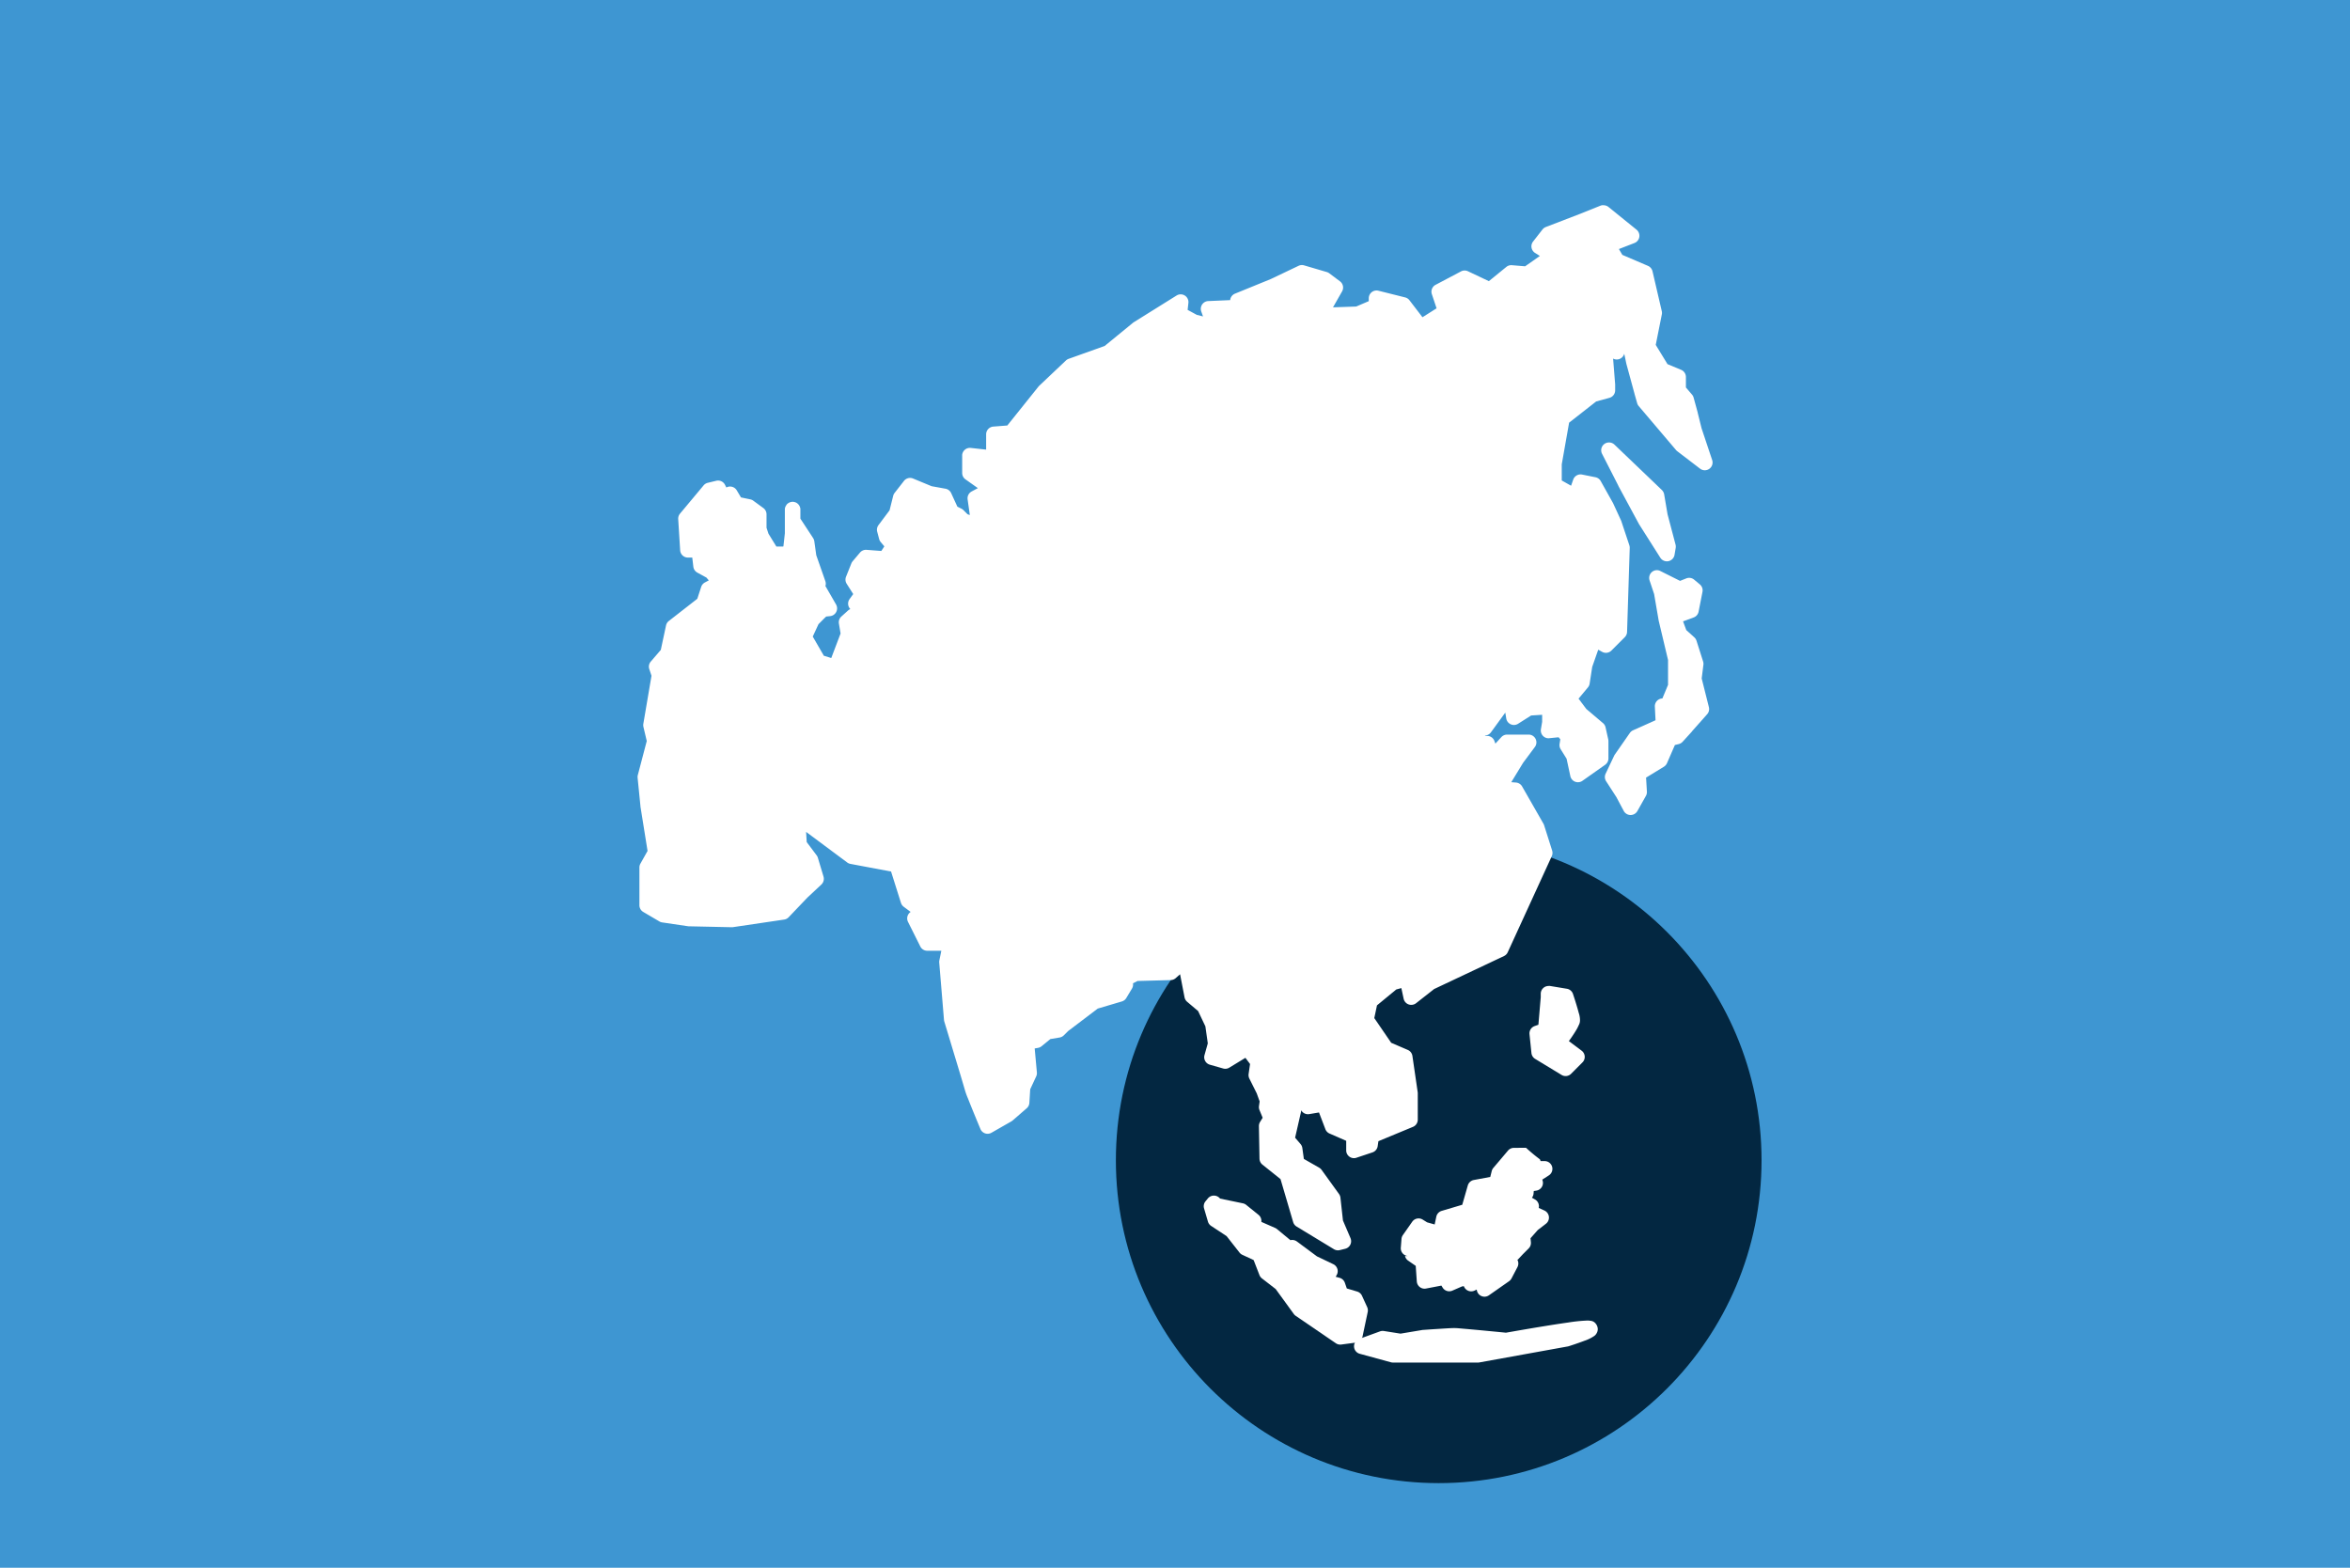
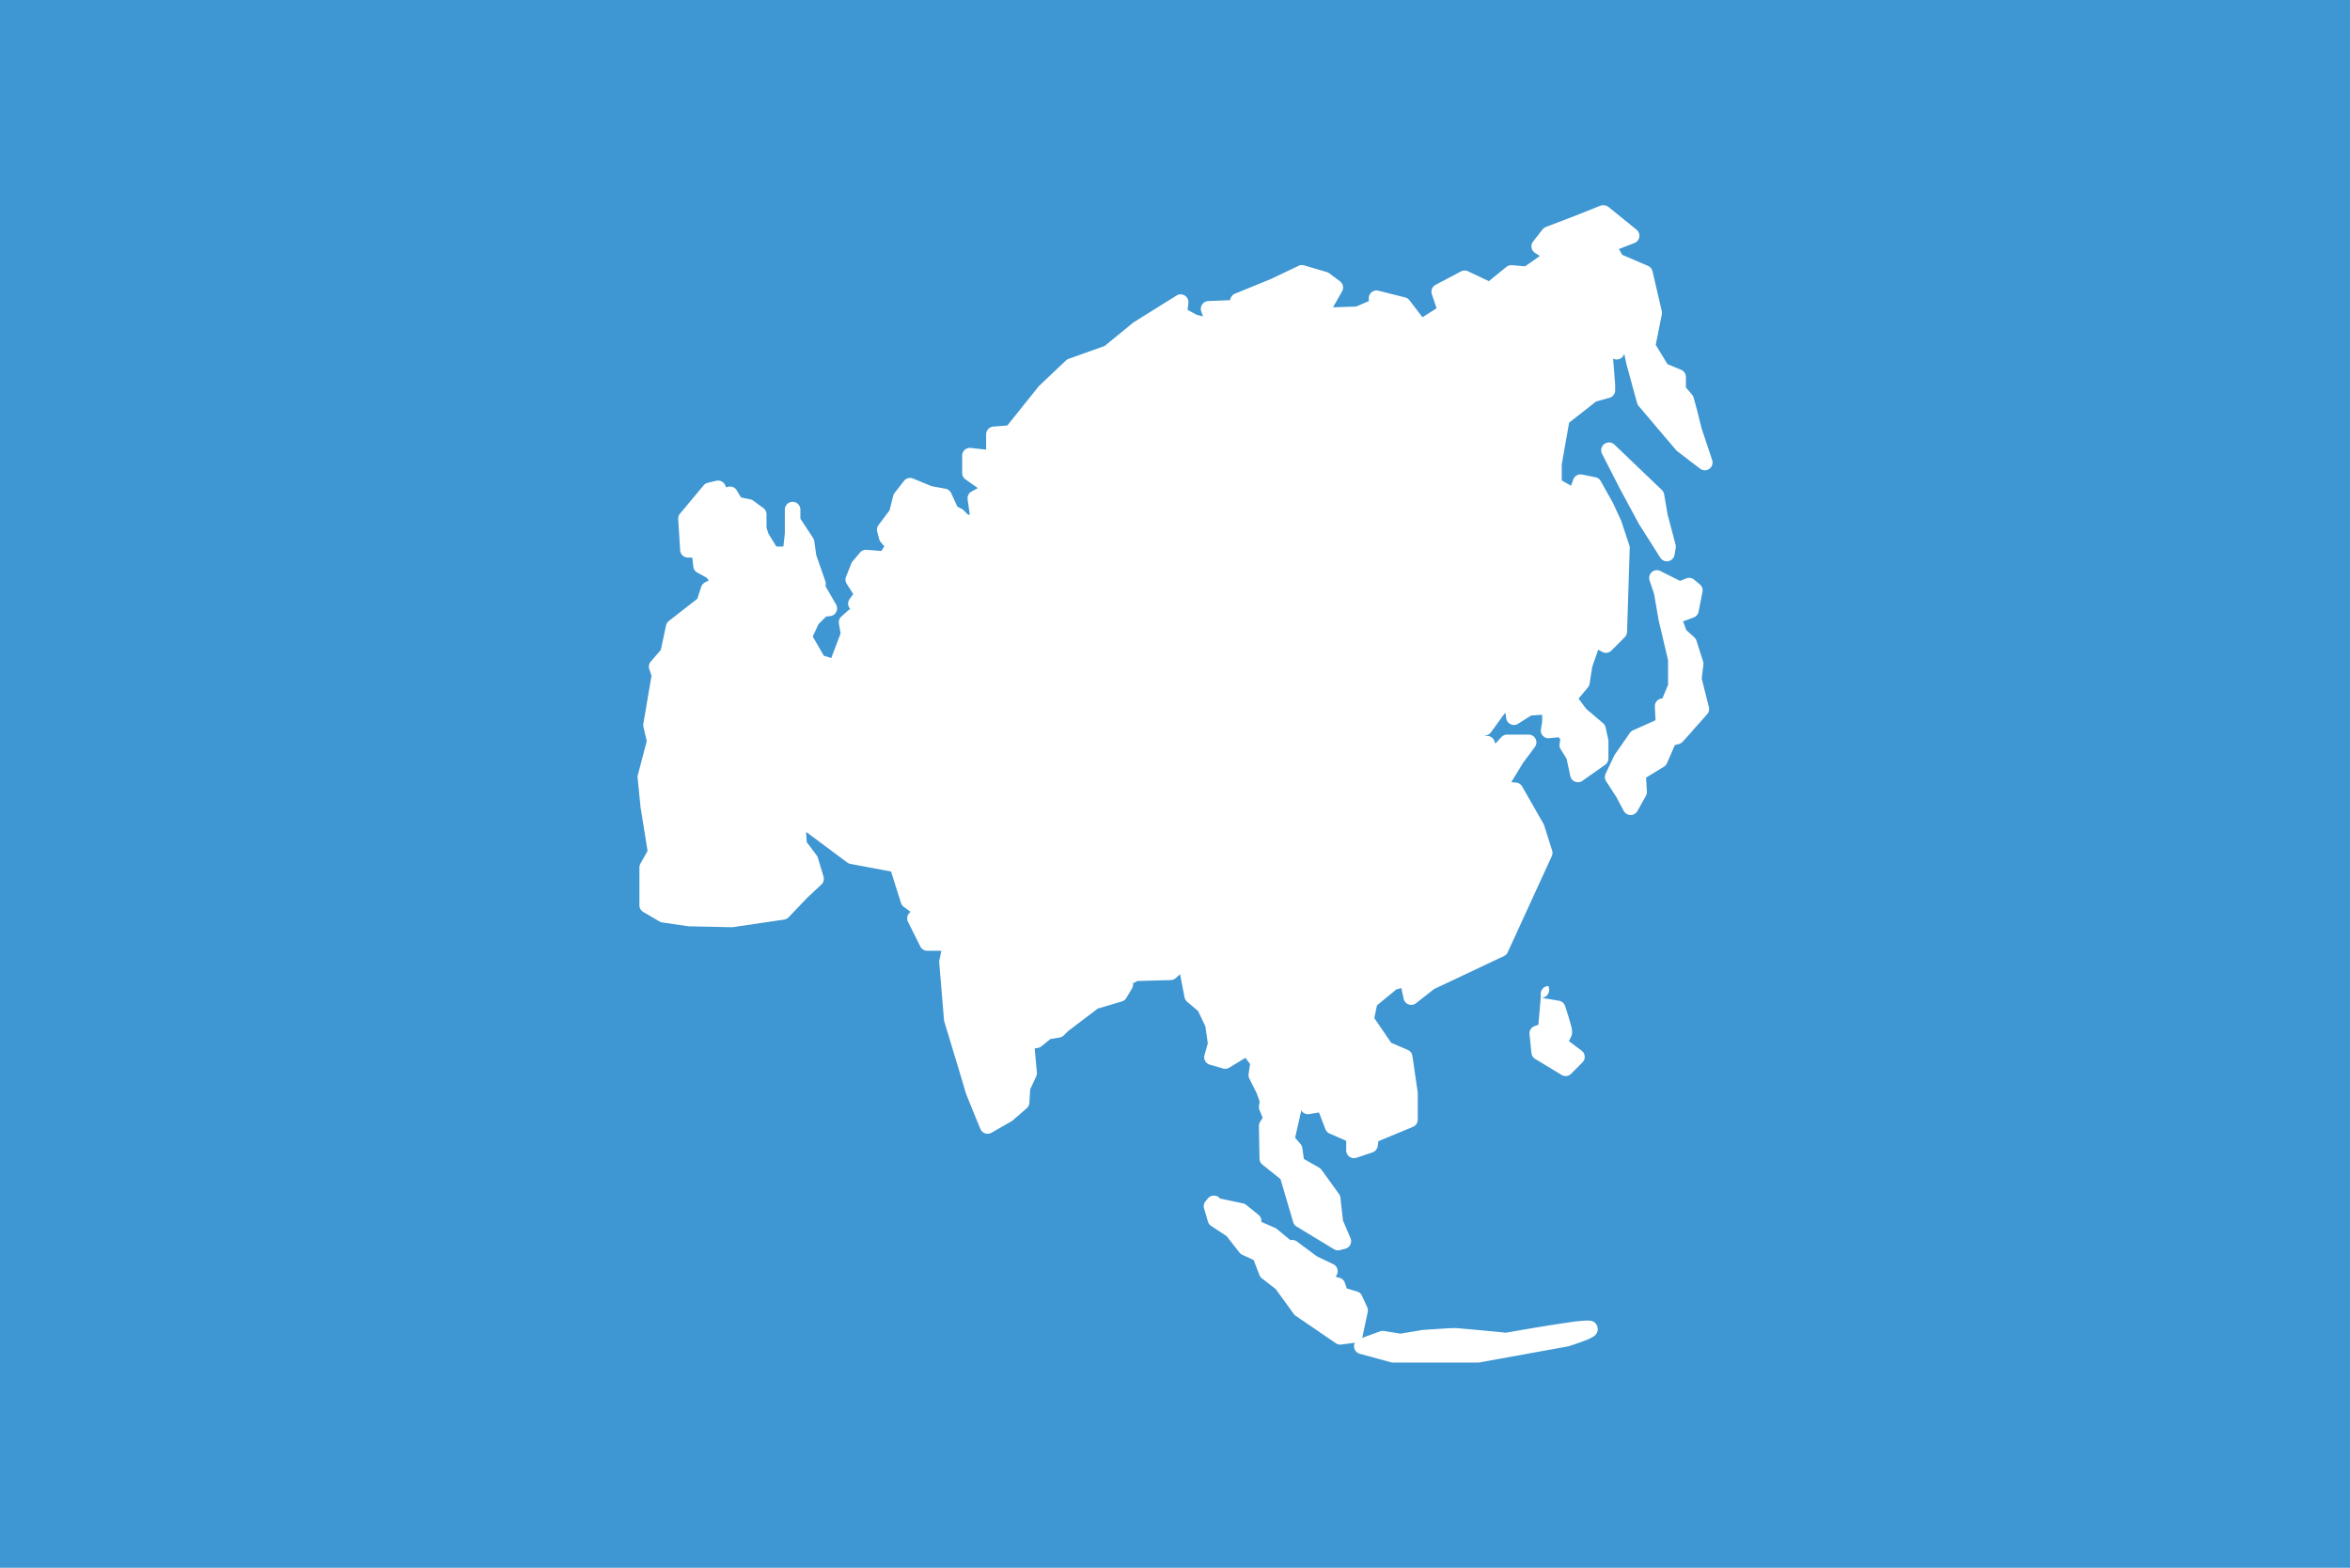
<svg xmlns="http://www.w3.org/2000/svg" id="Layer_1" data-name="Layer 1" viewBox="0 0 120.96 80.693">
  <defs>
    <style>.cls-1{fill:none;}.cls-2{fill:#3e96d2;}.cls-3{fill:#032741;}.cls-4{fill:#fff;}.cls-5{clip-path:url(#clip-path);}</style>
    <clipPath id="clip-path">
      <circle class="cls-1" cx="54.48" cy="141.199" r="33.419" />
    </clipPath>
  </defs>
  <title>WorldMaps</title>
  <rect class="cls-2" x="-0.04" width="121.04" height="80.693" />
-   <circle class="cls-3" cx="74.054" cy="59.719" r="16.617" />
  <path class="cls-4" d="M82.516,10.559a.409.409,0,0,0-.142.029L81.348,11l-1.782.685a.409.409,0,0,0-.173.129l-.481.617a.4.4,0,0,0,.07.565.362.362,0,0,0,.032.022l.247.156-.76.533-.679-.057a.4.4,0,0,0-.287.088l-.9.733-1.075-.509a.4.4,0,0,0-.36.008l-1.3.686a.4.4,0,0,0-.2.482l.244.731-.726.459-.67-.874a.4.4,0,0,0-.221-.146l-1.373-.344a.4.4,0,0,0-.5.39V15.5l-.648.277-1.193.041L69.079,15a.4.4,0,0,0-.108-.521l-.549-.412a.4.4,0,0,0-.128-.065l-1.167-.343a.4.4,0,0,0-.286.022l-1.431.682-1.842.751a.4.4,0,0,0-.248.333l-1.127.049a.4.4,0,0,0-.384.421.419.419,0,0,0,.023.116l.09.253-.319-.08-.473-.257.039-.35a.4.4,0,0,0-.613-.386l-2.2,1.373a.391.391,0,0,0-.041.03l-1.456,1.191-1.856.663a.391.391,0,0,0-.141.088l-1.373,1.3a.333.333,0,0,0-.036.039L51.849,21.9l-.719.056a.4.4,0,0,0-.371.4v.786l-.788-.087a.4.4,0,0,0-.445.354.34.34,0,0,0,0,.045v.892a.4.4,0,0,0,.171.328l.636.45-.321.172a.4.4,0,0,0-.206.411l.113.8-.116-.038-.208-.208a.389.389,0,0,0-.1-.075l-.217-.109-.318-.694a.4.4,0,0,0-.293-.229l-.714-.129-.955-.395a.4.4,0,0,0-.471.125l-.481.617a.394.394,0,0,0-.072.15l-.186.744-.569.759a.4.4,0,0,0-.066.347l.1.377a.41.41,0,0,0,.082.154l.184.218-.155.237L44.6,28.3a.4.4,0,0,0-.334.141l-.378.447a.4.4,0,0,0-.066.11l-.275.687a.4.4,0,0,0,.035.364l.335.527-.187.259a.4.4,0,0,0,.039.514.384.384,0,0,0-.117.073l-.343.309a.4.4,0,0,0-.128.365l.085.51-.479,1.262-.382-.117-.571-.987.295-.637.292-.294.105-.1.2-.021a.4.4,0,0,0,.359-.441.424.424,0,0,0-.051-.159l-.545-.945-.027.056a.4.4,0,0,0,.02-.313l-.467-1.334-.1-.715a.423.423,0,0,0-.062-.167l-.655-1v-.463c0-.014,0-.028,0-.042a.429.429,0,0,0-.032-.115A.49.49,0,0,0,41.127,26c-.008-.01-.016-.021-.025-.031a.4.4,0,0,0-.126-.1.376.376,0,0,0-.075-.027.3.3,0,0,0-.041-.009l-.04-.007a.44.44,0,0,0-.08.007.4.4,0,0,0-.15.054.378.378,0,0,0-.033.022.386.386,0,0,0-.06.054L40.473,26a.407.407,0,0,0-.04.07.39.39,0,0,0-.034.115c0,.014,0,.027,0,.04v1.221l-.075.675-.02.009h-.342l-.407-.661-.1-.306v-.689a.4.4,0,0,0-.164-.325l-.515-.377a.4.4,0,0,0-.155-.07l-.481-.1-.218-.365a.4.4,0,0,0-.535-.146l-.068-.135a.4.4,0,0,0-.453-.211l-.436.105a.4.4,0,0,0-.215.134L35,26.439a.4.4,0,0,0-.091.281l.1,1.6a.4.4,0,0,0,.4.378h.223l.056.469a.4.4,0,0,0,.207.306l.466.255.122.145-.2.106a.4.4,0,0,0-.191.227l-.2.613L34.428,31.96a.394.394,0,0,0-.146.233l-.269,1.258-.516.6a.4.4,0,0,0-.076.389l.113.342-.42,2.471a.415.415,0,0,0,.005.161l.171.726-.459,1.748a.423.423,0,0,0-.012.142l.146,1.456,0,.024.366,2.287-.367.654a.407.407,0,0,0-.052.2v1.941a.4.4,0,0,0,.2.347l.825.485a.39.39,0,0,0,.144.052l1.311.194.051.006,2.231.048a.4.4,0,0,0,.069-.006l2.62-.388a.4.4,0,0,0,.231-.12l.964-1.011.718-.671a.405.405,0,0,0,.112-.41l-.291-.971a.39.39,0,0,0-.064-.125l-.51-.68-.031-.525,2.115,1.574a.39.39,0,0,0,.165.073l2.093.393.509,1.614a.409.409,0,0,0,.143.2l.356.266a.4.4,0,0,0-.135.513l.631,1.262a.4.4,0,0,0,.359.223h.724l-.1.492a.378.378,0,0,0-.008.111L48.59,52.5a.417.417,0,0,0,.017.084s.254.836.514,1.7c.131.431.263.868.365,1.209s.184.625.182.617a3.51,3.51,0,0,0,.158.434c.076.194.172.432.266.663.189.463.372.9.372.9a.4.4,0,0,0,.527.216l.044-.022,1.018-.582a.418.418,0,0,0,.065-.045l.728-.631a.4.4,0,0,0,.138-.279l.043-.7.307-.659a.405.405,0,0,0,.037-.206l-.113-1.235.172-.031a.4.4,0,0,0,.184-.085l.45-.368.477-.08a.4.4,0,0,0,.218-.113l.224-.222,1.52-1.153,1.24-.367a.4.4,0,0,0,.231-.179l.291-.484a.4.4,0,0,0,.052-.272l.236-.119,1.707-.046a.407.407,0,0,0,.255-.1l.226-.2.23,1.186a.4.4,0,0,0,.134.23l.565.478.374.787.124.876L62,54.3a.4.4,0,0,0,.276.5h0l.68.194a.4.4,0,0,0,.319-.042l.829-.506.239.318-.074.515a.409.409,0,0,0,.039.236l.378.757.151.417-.034.239a.4.4,0,0,0,.028.212l.161.391-.132.212a.409.409,0,0,0-.061.221l.03,1.673a.406.406,0,0,0,.151.306l.931.745.651,2.212a.4.4,0,0,0,.177.23l1.921,1.166a.4.4,0,0,0,.306.046l.275-.068a.4.4,0,0,0,.292-.488.384.384,0,0,0-.02-.06l-.388-.907-.13-1.176a.408.408,0,0,0-.074-.19l-.892-1.236A.42.42,0,0,0,67.9,60.1l-.788-.451-.077-.557a.4.4,0,0,0-.093-.208l-.28-.327.3-1.312a.4.4,0,0,0,.011-.09v-.013a.4.4,0,0,0,.419.2l.5-.084.328.859a.4.4,0,0,0,.214.225l.858.375v.493a.4.4,0,0,0,.4.4.383.383,0,0,0,.126-.021l.824-.275a.4.4,0,0,0,.271-.325l.037-.253L72.726,58a.4.4,0,0,0,.25-.372V56.26a.393.393,0,0,0-.006-.059L72.7,54.348a.4.4,0,0,0-.24-.31l-.852-.366L70.738,52.4l.139-.655.992-.817.262-.071.117.545a.4.4,0,0,0,.477.309.391.391,0,0,0,.165-.077l.925-.727,3.6-1.7a.4.4,0,0,0,.194-.2l2.265-4.941a.406.406,0,0,0,.018-.289l-.412-1.3a.459.459,0,0,0-.034-.079l-1.1-1.921a.4.4,0,0,0-.318-.2l-.239-.018.61-1L79,38.452a.4.4,0,0,0-.322-.643h-1.1a.4.4,0,0,0-.3.13l-.307.335-.048-.132a.4.4,0,0,0-.378-.265H76.44V37.86l.044-.007a.4.4,0,0,0,.258-.161l.739-1.015.049.3a.4.4,0,0,0,.463.331.411.411,0,0,0,.15-.058l.668-.424.567-.036v.362l-.063.379a.4.4,0,0,0,.33.463.377.377,0,0,0,.106,0l.474-.047.088.106-.037.23a.4.4,0,0,0,.055.279l.305.489.192.892a.4.4,0,0,0,.477.309.386.386,0,0,0,.148-.065l1.166-.823a.4.4,0,0,0,.171-.329v-.892a.44.44,0,0,0-.01-.088l-.137-.616a.4.4,0,0,0-.132-.22l-.859-.727-.4-.532.483-.58a.4.4,0,0,0,.088-.2l.132-.855.31-.886.2.111a.4.4,0,0,0,.479-.067l.687-.687a.406.406,0,0,0,.118-.271l.137-4.325a.412.412,0,0,0-.021-.139l-.411-1.235c0-.014-.011-.029-.017-.043l-.411-.892-.016-.028-.616-1.1a.4.4,0,0,0-.273-.2l-.685-.137a.4.4,0,0,0-.458.257L80.867,25l-.48-.27V23.9l.379-2.146,1.393-1.091.677-.185a.4.4,0,0,0,.3-.388v-.274c0-.01,0-.021,0-.032l-.106-1.328a.4.4,0,0,0,.543-.17.413.413,0,0,0,.031-.08l.11.526.007.023.411,1.51v.006l.137.481a.4.4,0,0,0,.08.15l1.923,2.265a.341.341,0,0,0,.062.058l1.166.892a.4.4,0,0,0,.627-.446l-.545-1.632-.2-.808,0-.009-.207-.755a.4.4,0,0,0-.082-.156l-.315-.368v-.536a.4.4,0,0,0-.248-.373l-.7-.292-.605-.99.312-1.562a.4.4,0,0,0,0-.169l-.479-2.06a.409.409,0,0,0-.234-.278l-1.319-.565-.176-.3.8-.31a.4.4,0,0,0,.227-.521.4.4,0,0,0-.12-.166l-1.442-1.167a.4.4,0,0,0-.261-.089Z" />
-   <path class="cls-4" d="M66.634,60.3l.791.453.78,1.079.125,1.13a.457.457,0,0,0,.03.114l.054.125-1.127-.684-.642-2.184-.011-.033Z" />
-   <path class="cls-4" d="M77.926,59.08a.4.4,0,0,0-.307.142l-.755.892a.4.4,0,0,0-.082.163l-.075.3-.846.157a.4.4,0,0,0-.311.286l-.284.989-1.057.314a.4.4,0,0,0-.279.3l-.084.4-.388-.109-.226-.14a.4.4,0,0,0-.542.109l-.481.687a.4.4,0,0,0-.071.2l-.035.446a.4.4,0,0,0,.37.432h-.154a.4.4,0,0,0,.164.238l.388.268.055.8a.4.4,0,0,0,.43.373l.049-.007.787-.151.061.1a.4.4,0,0,0,.5.161l.5-.218.095-.013a.4.4,0,0,0,.515.242l.034-.014.113-.053.007.037a.4.4,0,0,0,.626.255l1.029-.72a.426.426,0,0,0,.126-.141l.307-.585a.4.4,0,0,0-.026-.419l.037.042.267-.286.3-.3a.4.4,0,0,0,.116-.32l-.019-.206.375-.424.415-.319a.4.4,0,0,0,.074-.564.41.41,0,0,0-.153-.121l-.288-.131a.4.4,0,0,0-.193-.436l-.158-.09a.4.4,0,0,0,.084-.216l.011-.128.13-.021a.4.4,0,0,0,.337-.458.523.523,0,0,0-.012-.054l-.017-.054.33-.213a.4.4,0,0,0-.219-.741H79.3l-.036-.09a9.074,9.074,0,0,1-.716-.595Z" />
  <path class="cls-4" d="M62.489,61.537l-.015,0a.4.4,0,0,0-.3.143l-.12.146a.4.4,0,0,0-.079.368l.2.68a.4.4,0,0,0,.166.224l.793.523.664.846a.4.4,0,0,0,.146.117l.583.271.3.773a.4.4,0,0,0,.128.171l.707.547.936,1.288a.406.406,0,0,0,.1.095l2.062,1.408a.4.4,0,0,0,.278.066l.753-.1a.4.4,0,0,0,.342-.315l.267-1.262a.408.408,0,0,0-.029-.251l-.266-.582a.4.4,0,0,0-.25-.218l-.532-.159-.1-.292a.4.4,0,0,0-.272-.255l-.2-.054.048-.082a.4.4,0,0,0-.142-.55l-.032-.017-.837-.4L66.756,63.9a.4.4,0,0,0-.336-.068l-.693-.574a.431.431,0,0,0-.1-.06l-.7-.307v-.052a.4.4,0,0,0-.15-.313l-.63-.509a.4.4,0,0,0-.172-.082L62.8,61.691A.406.406,0,0,0,62.489,61.537Z" />
  <path class="cls-4" d="M81.7,67.968a8.042,8.042,0,0,0-.973.1c-.426.059-.931.139-1.415.218-.938.154-1.748.3-1.8.308-.05-.007-.594-.059-1.21-.118-.322-.03-.649-.06-.91-.082s-.4-.039-.536-.039c-.164,0-.521.024-.9.048s-.73.049-.73.049-.026,0-.038.006l-1.1.184-.857-.136a.4.4,0,0,0-.2.02l-1.068.389a.4.4,0,0,0,.033.765l1.6.437a.429.429,0,0,0,.106.014h4.367a.417.417,0,0,0,.071-.006l4.563-.825a.443.443,0,0,0,.049-.013s.429-.135.794-.275a2.016,2.016,0,0,0,.484-.231.4.4,0,0,0,.146-.149.424.424,0,0,0,.065-.231.468.468,0,0,0-.116-.287.374.374,0,0,0-.265-.134.837.837,0,0,0-.162-.012Z" />
-   <path class="cls-4" d="M79.694,50.749v0a.4.4,0,0,0-.388.4v.177l-.121,1.417L79,52.809a.4.4,0,0,0-.273.421l.1.971a.4.4,0,0,0,.191.3l1.359.825a.4.4,0,0,0,.493-.06l.581-.583a.4.4,0,0,0,0-.569.459.459,0,0,0-.041-.036l-.657-.492c.06-.085.07-.1.141-.2.094-.138.189-.283.266-.417a1.836,1.836,0,0,0,.1-.2.512.512,0,0,0,.066-.269,1.182,1.182,0,0,0-.066-.372c-.034-.132-.078-.282-.121-.424-.087-.286-.173-.543-.173-.543a.4.4,0,0,0-.316-.27l-.874-.145A.425.425,0,0,0,79.694,50.749Z" />
+   <path class="cls-4" d="M79.694,50.749v0a.4.4,0,0,0-.388.4v.177l-.121,1.417L79,52.809a.4.4,0,0,0-.273.421l.1.971a.4.4,0,0,0,.191.3l1.359.825a.4.4,0,0,0,.493-.06l.581-.583a.4.4,0,0,0,0-.569.459.459,0,0,0-.041-.036l-.657-.492a1.836,1.836,0,0,0,.1-.2.512.512,0,0,0,.066-.269,1.182,1.182,0,0,0-.066-.372c-.034-.132-.078-.282-.121-.424-.087-.286-.173-.543-.173-.543a.4.4,0,0,0-.316-.27l-.874-.145A.425.425,0,0,0,79.694,50.749Z" />
  <path class="cls-4" d="M82.806,22.774a.4.4,0,0,0-.388.416.407.407,0,0,0,.044.168l.834,1.633,0,.009,1.071,1.983.015.023L85.457,28.7a.4.4,0,0,0,.736-.147l.059-.35a.411.411,0,0,0-.007-.171l-.411-1.556-.176-1.033a.41.41,0,0,0-.119-.223L83.1,22.885A.4.4,0,0,0,82.806,22.774Z" />
  <path class="cls-4" d="M85.275,29.346v0a.4.4,0,0,0-.387.416.4.4,0,0,0,.02.113l.233.7.237,1.378.006.024.474,1.993v1.279l-.291.7a.4.4,0,0,0-.388.415v.006l.035.7-1.157.518a.4.4,0,0,0-.165.137l-.776,1.116a.333.333,0,0,0-.033.058l-.437.922a.4.4,0,0,0,.025.39l.525.811.38.713a.4.4,0,0,0,.545.165.409.409,0,0,0,.16-.157l.437-.777a.4.4,0,0,0,.052-.22l-.043-.726.044-.023.874-.534a.412.412,0,0,0,.159-.184l.407-.933.2-.049a.414.414,0,0,0,.2-.121l.484-.533,0-.007.776-.874a.4.4,0,0,0,.09-.364l-.371-1.479.088-.7a.4.4,0,0,0-.015-.172l-.34-1.068a.407.407,0,0,0-.114-.177l-.411-.37-.167-.451.544-.2a.4.4,0,0,0,.256-.3l.2-1.02a.4.4,0,0,0-.139-.384l-.291-.243a.4.4,0,0,0-.407-.063l-.318.126-1-.5A.4.4,0,0,0,85.275,29.346Z" />
  <g class="cls-5">
-     <path class="cls-4" d="M154.882,150.5h-.124l.492-.093-.368.093Zm-3.58-.587,1.022.44-1.022-.44Zm-6.842.652v-.225l.018.523-.018-.3Zm-2.414.388.776.158-.776-.158ZM97.485,93.168l.672.066-.672-.066Zm58.331-15.22-1.286-.776,1.286.776ZM122.3,127.355l-.176-.176v0l.176.176Zm3.014-3.878-.212.246.212-.246Zm9.134,6.684h-.263l.563-.018-.3.018Zm67.976-14.336-.792-.14-2.012-1.268-.6.246-1.832-.916-1.43.282-2.274-2.168-.337.282-2.819.424-.691-.246-.543-.458-.246-.052-.74.212-.83-.392-.21-.33-.09-1.1-.494-1.2-.758-.564-2.311-.246-.124-.424.018-.318-.245-.246-.213-.758.5-.512.106-.388-.846-.988-.212-.546-.564-.528-2.556-.158-.707.512h-.6l-.124-.139-.67-.213-.67.952-1.006.264-.492-.194h-.478l.14-.388v-.44l-.386-.809-.232-1.6-.616-.975.3-.634,2.734.088.6-.23.616-.616v-.352l-.864-1.462-.566-.3-1.216-.051-.124-.319.248-.564-.038-.494h-.44l-.862-.406L172.81,93.5l-.106-.564-.848-.758-.158-.867.6-.882-.562-.582-.018-1.236-.652-.828-.9-.582-2.028.036-.352.318-.972.14-.14-.14-.14-.952-.158-.246-1.692.23-.424-.424h-.9l-.618-.424.036-1.216-.122-.354-.232-.228-.14-.39-.6-.616-.067-.44-.14-.124-.44.034v-.28l.349-.37.07-1.676-1.11-1.128-1.215-.052,1.215.052.019-.882.812-.794.067-.636-.722-.722.176-2.362-.264-.546v-.44l.264-.388h.212l.37-.282.158-.372.282-.28-.14-.46.616-.526h.582l-.1-.514-.479-.494-.158.158-.721.318-2.186-.052-.937-.424-1-.052-.245-.124-1.834-.176-.407.158h-.439l-.316-.212-.406.546h-2l-.284.282H150.14l-.494.176-.21.408-2.118.792-.192.2v.6l.332.334-.228.21.086,1.906.5.812.458.158h.546l.246.244,1-.524.514.6v.355l-.546.794v.546l.282.07h-.354l-.052,1.164.318.548-.034.846-.584.74-1.552.882L146.9,81.4l-3.316-3.51-.14.139h-.406l-.442.212-.456.052-.318.321-.74.1L140,80.258v.776l-.264.546-1,.952-.248.776.53,4.372.194.2.174.7-.1.334.158.176.036.491-.512.073-.44.406.018.758-.106.3-.616.284-2.152.05-.088.3.352,1.058L135.4,93h-.458l-1.092,1.1-2.5-.129-.512-.207-.476-.458-.264-.582V92.37l-.284-.352-2.4-.034L122.388,94.1l-.246.23h-.424l-.212.23-2.644.564-.233.212-1.148.458-.228.23h-.44l-.722.74h-.3l-.282-.3-.266-.564-.492-.494h-1.218L113.107,95h-.81l-.988-.988-1.392.23-.812.97-.332-.124-.424.106-.243.23-.461-.3-.494.458.052.036-.124.212-.6.424h-.334l-.424.194h-.476l-.214.192v.282h-.37v.388H104.4l-.228-.212-.654.018-.319.282-.349-.388.668-.6.108-.3v-.3l-.176-.406-.39.352-.528.018-.262-.23-.636-.264h-.318l-.124.088-.176-.3h-.7l-.2-1.128-.106-.093-.1-.207-.018-.2-.039-.036.021-.225.052-.052.227-.023v.075l-.106.065.07.056-.015.158.245.036.037.088.049.052.072-.092-.036-.106-.054-.052-.016-.084.034-.018.054.052.07-.092.016-.106.072.074.018.07h.228l.054-.056h.036l.05.04h-.086l-.072.07.09.066h.036l.052.056.106-.022.036-.037h.052l.212-.065.016-.036-.1-.388-.758-.584-.424-.034-.088.1.05.054h.09l-.126.067.458.215.038.088.088.036.158.14-.106.07-.14-.156-.106-.036V93l-.072-.016v-.158l-.068-.038-.018-.05-.124.018-.072-.07h-.068l-.14-.126.034-.036-.124-.068-.047.079h-.14l-.108.036h-.14l.14-.122.108-.018.034-.02.038-.052-.038-.106v-.124l-.068-.088h-.09v-.018L99.639,92l.068-.072-.122-.018.262-.23.178.052.158-.158.052-.124.033-.018-.033-.088v-.07l-.109-.088h-.1l-.055-.052.091-.106-.036-.036-.088-.67h.088l.07-.068v-.124L100,90.044l-.036.036h-.349v-.088l.157-.052v-.054l.088-.034.194.088.068-.072.2.214.086.018.176.194H100.5l-.09-.07-.1-.018v.036l.158.14h.1l.018.018-.05.052.05.016.054.054v.052l-.106.07.158.14.174.052v.194l.054.088-.018.052.052.158-.018.051.085.088.179.036v.246l.052.109v.155l.088-.015V91.84l-.052-.055-.052-.139.052-.052.106.07.106.018.106-.036.036.036v.088l.088.09.018.156-.052.051-.106.019-.088.072.036.015.3.037.018.072h.088l-.018-.054.018-.086.052-.054.14.124.052.018h.088l.126.106h.158l.068.054h.124l.124.052h.176l.158-.14.424-.018.09-.124v-.108l.106-.282v-.6l-.054-.14.036-.036h.108l-.142-.388-.3-.334-.049-.194.036-.054.1-.016.021-.052-.194-.176v-.14l-.2-.334-.015.034v.14l-.052.036.07.05v.178l-.088-.02-.052.054.124.1-.034.039.018.088-.158.016-.072.054-.072.02-.054.124h-.124l-.088-.088v-.108l.139-.034.088-.088h-.051l.018-.052-.018-.07.139-.072h-.106l-.088-.068h-.088l-.051-.072-.032-.126-.072-.05h-.124l-.194-.126-.018.038v.122h-.07V89.36l-.1-.018-.954.458-.036.086-.212-.018-.106-.158-.052.054-.2-.054.018-.124.055-.086.243-.14v-.052l-.034-.038-.158-.034-.212.018-.07-.142-.284-.21H99.8l-.036-.09h.279l.546.194.582-.194-.015-.086.157-.106.016-.036-.122-.054.088-.192v-.072l-.018-.052-.248-.015-.158-.073h-.085v-.085l.44.034.036-.05h-.176l-.018-.054.07-.068h.351l.088.05.018.072.052.068.122.036v-.061l.054-.05-.106-.108.176-.156.072-.176v-.142l-.054-.16.07-.176v-.052l-.14.018.158-.14-.158-.476.07-.264.264-.352.07-.214.106-.018.23.072v.086l-.088.126.018.14-.1.018-.021-.052-.14.052-.018.194.106.14h.052l.036-.07.052-.052.282.018.036-.036.054-.14.086-.088.233-.018.049.036-.049.052v.07l-.055.05.158.158h.088l.039-.016.036-.088-.021-.14.039-.2.331-.526.109-.072-.018-.332.228-.266-.332-.246-.054-.122-.1-.054-.054-.049-.562.07-.09.085-.282.018-.37-.173h-.07l-.068-.127V84.03L102.051,84l-.086.09-.126.05-.052.052.018.054-.052.246-.052-.161.036-.212.352-.37-.018-.1-.264-.2-.07.021-.106-.039.264-.018.052.036.1-.117-.036-.158-.106-.072-.037-.124-.069-.086.069-1.078.14-.052.352-1.04.212-.158-.052-1.166.07-.124-.388-.35-.036-.39.07-.318.194-.194.108-.039.21-.228-.036-.072-.334.109-.546.545-.194.088-.07.088-.827.088-1.237,2.01-.44.321-.652.176-.546-.124-.388.14-.069.106L96.8,81.3l-.158-.051-.194.157-.07.1-.018.091-.9,1.358-.02.372.09.1h.034l-.034-.334.192.158v.264l.424.282.034.069.108.088.07.176.122-.036.072-.049.018-.16-.052-.052-.038-.106v-.1h-.034l-.127.068-.033-.019.106-.106-.106-.085-.018-.248-.037-.068.037-.054V82.99l.049-.052.054-.018.036-.088.068-.07.108-.052.052-.07v-.05l.052-.108-.072-.052.2-.264.282-.018.14-.2v-.086l.088.07.07-.07V81.76l.088.052.036.07H97.6l.07-.07.32-.02.174-.14-.052-.086-.14-.124-.036-.176.07.124.158.1.088.126.088.034.018.09.194.14.106.036.072-.126.386-.156h.054l.122-.07.14-.018v.088l.214-.07.034-.054h.3l.282-.121.054-.052h.07l.106.036.212.158h-.07l-.106.036-.07.052H100l-.086.088-.036.158L99.8,81.9l-.054.049-.016.073-.088.067.018.109-.108-.106v-.05l.072-.07v-.088l-.334-.07-.528.088-.142.192-.016.054-.158.124-.054.212.158.14v.108l-.086.05v.176l.034.106h.036l.106.088.018.07-.018.108-.173.192-.039.09V83.7l.088-.106.124-.07h.176l.036.036.018.334-.088.178v.1l.127.054h.158v.088h-.091l-.124.052H98.8l-.049-.039-.039-.051v-.192l.055-.14-.073-.072-.036.018-.067.07-.233.018-.158.158-.025.142h-.087v-.124L98,84.1l.1-.156-.018-.054.124-.1.051-.108v-.124l.07-.068-.088-.336-.051-.052-.019-.067-.087-.091-.176.052-.176-.052-.3.352-.052.124.158.036.051.052-.351.109-.158.3-.14.049h-.054l.033.23.055.088.07.052.036.284-.088.066-.318-.07.124.052h-.088l-.091-.072V84.47l-.085-.086-.018-.054.018-.086h-.072l-.05.07h-.09l-.3-.126h-.282l-.036.069h-.05l-.02-.124-.174-.139.036-.037-.124-.033-.018-.091.036-.036-.018-.246-.158.246-.02.23-.088.158-.016.937.068.033v-.124l.054-.067.21.158-.14.018-.05.051.424.37.018.034-.14.142-.018-.052V85.6l-.178.018-.07-.067-.14-.073-.018,1.821.088.068.039-.052-.091-.564.494.282.106.14.021.23.052.106.124.106.018.126-.036.1-.321.336-.158.086h-.067L95.4,88.1l-.07-.05-.07-.53.034,1.5-.034.122-.142.16.018.318-.124.124.106.088h.142l.492.424.054-.069-.09-.176-.282-.231.126-.139.23-.018-.054.051.072.088v.122l.582.409h.052l.124.106h.124l.106.194.07.846.106.245-.124,1.079.124.106v.807l.4.375.2.424.156.158v.388l-.282.3h-.372l-.244.528h.44v.6l.246.194h.334l-.14.44h-.232v.23l.158.264.333.246h-.739l-.14-.124-.388-.052v.176l-.318.23.1,1.64-.331-.634-.266-.246h-.246v.675l.178.171-.282.036-.372-.334.036-.439-.122-.407-.14-.124-2.116.176-.334.3v.282l-.246.23.122.44.158.158h.248l.23.212-.37.158-.212-.158-.124.018-.036-.052-.106-.018-.047-.117-.039-.036-.018-.047-.368-.129v-.018l-.09-.052V99.69l-.085-.264.051-.07-.139-.07L91.4,99.25h-.108l-.086-.036-.263.036-.125.07-.615.07-.2.093-.036.065-.088-.065-.036-.057H89.67v.07h.018l-.018.018h-.036l-.016.018-.02.036.036.018h.07l.036.037-.052.051.018-.031V99.62h-.124l-.018-.036V99.5l.054-.036H89.07l-1.076.37-.582.44-.09.334-.07.106.038.07v.04h-.052v.032l.052.144.034.032-.016.052.034.2-.05.158.034.07-.106.014-.085.074.157.14.106.014.037-.014h.049l.158.084h.126l.034-.037.178-.047.037.032v.04h.106l.051.036h-.09l-.067.036-.179.246-.038.406.02.07.14.176.476.032.282-.084h.07l.07-.036.036-.052H89l.036.052-.528.14-.036.12.05.092.018.264-.158.282-.174.088-.088.106-.088.052-.158.036-.214.14-.018.052v.052l-.122.14-.088.036h-.09l-.1.036h-.07l-.015-.014-.052-.018-.073-.088h-.085l-.142-.124h-.282l-.194-.124h-.14v-.106l-.176-.036-.088-.088.246-.018.194-.246-.1-.036-.018-.052v-.07l.018-.056.05-.032v-.07l-.05-.052v-.176l-.09-.088-.018-.124.052-.088.372.07.106-.07h.068l.051-.036v-.074l.055-.047h.067l.072-.111v-.065l-.158-.14-.232.036-.088.07-.036-.041-.036-.489-.124-.235.036-.084-.194-.092-.246.2v.036l.038.106-.126-.041-.088-.088h-.052l-.106-.12.09-.157-.178-.037-.122.052-.5,1.974.194.088-.176-.018-.07.052-.564,1.076-.7.7v.07l-.106.088.158.194h.068l.214.158h-.2l-.122-.124h-.086l-.176-.176H83.2l-.051.036.018.406.085.088h.054l.21.158h.072l.244.23h.126l.088.088.425.176h.263l.231-.194.049.052h.054l.036.018h.07l.07-.052.018.018.07-.052h.088v.052l.106.018v.106l-.052.036H85.3l-.036-.036h-.106l-.052.052h-.124l-.052-.018-.139.018-.194.124h-.106l-.124-.124-.5-.07-.245-.212v-.036l-.052-.018-.2-.176h-.1l-.07-.088h-.052l-.072-.07-.05.036h-.124l-.036.036h-.124l-.09.07v.124h.072l.067-.07.073.018.139-.018.086.106v.106l.054.052.036.07.05.052h.158l.09.088h.05l.158.124h.3l.106-.088.034.052-.084.09-.124.052-.036.036-.372-.018-.05-.052h-.124v.036l.088.088h.07l.034.036h.054v.106l-.054-.036-.034-.052h-.158l-.054-.051h-.052l-.067.036-.036.036-.106-.018-.052.052.139.139.037.088.085.07h.2l.07.07h.106l.051.018h.088l.086.07v.124l-.068.052-.018.036-.406-.018-.408-.388H82.81l-.086-.088h-.458l-.108.07-.194-.176.02-.07.158.158h.05l.052-.036.354.018.106-.088v-.052l-.09-.088-.528-.018-.07.052h-.124l-.05-.052h-.108l-.034.036-.108.036-.124.107-.086.018-.02.07.07.069v.052l.266.282.243.018.106-.088v.088l.14.163h.091l.157.065.21-.036.036-.031.021-.111.067-.07.07.018.07-.018.07.052.038.052h.068l.124.106.354.018.088.092-.052.032-.036.088v-.07h-.079l-.036.036h-.124l-.038.036-.052-.052-.034-.018h-.07l-.142-.158-.176.018v.14l-.158.036-.067.052h-.2l-.052-.052h-.124l-.067.052-.233-.194H81.72l-.124-.124h-.07l-.158.07-.106-.018-.246.14h-.494l-.176.158H80.1l-.885.571-.616.047-.214.23-1.816.181-.458.241-1.712.088-.932.776-.09,1.164-.264.287v.739l.406.407L72.374,113.9H71.21l-.846.476h-.39l-1.322.933v.389l.23.23h.46v.388h-.548l-.334.354-3.846.031-.44-.424-.422-.97H61.74l.139,1,.474.476v1.1l.515.49v.74l.318.338-.318.334-2.383.036-.352-.352-.491.194-.357.352-1.444-1.286h-.525l-.515.513-.352-.352-.545.546-2.714.088-.973.809v.582h.973l-.073,1.252h-.385v.388h.543l.619.389v.475H55.9l.7.689h.776l.391.7h2.1l.318.864.846-.088.548.158-.616.639.068.776,1.322,1.868,1.552.458.424.44-.494.9.528,1.71,1.128,1.128.038,1.128-.39-.388-.3-.864-.35-.352H63.98l-.458,5.979-.318.3.088.938-1.34,1.78H59.624l-.37-.365-.549-.217h-.4l-.528.44-1.006-.106-.476-.476L44.3,141.233l-1.286-.9-1.586.07-.582.318v.939l-.354.225-2.45.44-.882,1v.232l.458.542.616.356.158.318.07,3.542-.23.23.124.352v.388l.266.745v.789l.21.212.176,1.185-.285.3.021.864-.23.67v.864l-.564.564-.07,1.18-.438.457-.14.37-.476.476.018.334-.23.23-.194,1.645.194.194v.282l.492.07.9-.9v.322l-.7.934v.476l1.286.07.124-.124-.246.241.246.235-.246.546-.07,2.414.194.546v.424l-.6.6.14.652.142-.158,1.48-.158.936.318h1.234l.158-.158.828-.424.106-.318h1.906l.934.934.7.2.23.226v.864l.158.352.23.23.3,1.1.866.67.388.036.231.231h.424l.476-.194.546-.582v-.429l.722-.44,1.358-.036.514-.7h.194l.192-.194H55.1l.386-.162,1.746-.1.232.226h.9l.582.194.582-.582h.23l.918.3.916-.916.264-1.18,1.446-1h1.2l.44-.158v-.25l.6-.616.458-1.534,1.3-1.433h.3l.934-.7-1.286-1.627-.106-.318.228-2.026,2.561-3.153,1-.569-.23-.207v-.634l.458-.246.318-.339,1.6-.582h.458l.194-.212h.388l.813-.81h.457l.476-.494.125-.318.018-.828.282-.3v-.388l.194-.194v-1.446l-.143-.07.021-.934-.07-.23.23-.974.688-.684.424-.216.582-.036,1.8-1.128.408.036v.212l.091.124.015.11.7-.018.124.066.406.018.14.14.212.074.246.226h.178l.1-.084.9-.14.108-.25.088-.088h.1l.39.246v.092l-.117.1-.456.056v.19l1.022.14.07.07v.088l.106.2-.036.07.192.084h.09l.566.216h.244l.054.172.632.25.124-.052.69.07.068.048.176-.138,1.552-.246.158-.532.248-.3.792-.472.09-.158.106-.092.156-.018.124-.124.39-.176v-.106l.246-.226.44-.023.244-.245.6.036.158-.158,1.622-.528.3-.67.936-.688v-.458l1.09-1.092h1.324l.936.688h1.076l2.256,1.18.478,2.1.686.86v.868l.864.842.14.392L111.126,150l.794-.018.6.6h1.519l2.45,2.419h.97l1.746,2.307.936.476h.456l.478.388v1.164l1,.319v1.479l.543.546-.455.463-.246.616h-.546v.794l-.3.688-.672.67v.512l1.764.3,1.622-2.01v-.952l.616-.616,1.482-.546-.23-1.554-1.746-1.762v-.81l1.412-1.428h.494l.546.564,1.464-.158.65.67v.67h1.376l.23-.864-.088-.546-5.236-3.264h-.127l-3.1-1.41.388-.794.582-.582-.494-.652-3.9-.158-.688-.7-1.64-.616-.812-.828-.264-2.3-1.8-2.414-.914-.476h-.408L109.572,138v-1.322l.546-.546v-.776l-.424-.424-.28-.74-.46-.318.74-.745.514.124.37-.051.564-.282h.246l-.14-.264.176-.158.936-.124.282.124.212-.052.106.3h.14l.212.458.458.334-.088.246.018.124.23.334-.018.582,1.216,1.714.334-.264.052-.194-.007-.185.14-.246.1-.092.388-.882v-.508l.3-.124h.124l.566.282.158.246.74.559.088.251.124.14.158,1.392,1.11,1.446.036.564.722.634.124.245,1.764,1.059.034.512.16.194.406.212.124-.176.424-.194,2.414.476,5.063,3.37.139.388,2.768,2.872v.916l-.176.528v1.322l-.333.9v1.733l2.258,1.992.14.44.246.246.264.846,1.024.882.424-.052.95.286.157.242-.085.264-1.322-.406.3.722.368.356.336.823.018.264.14.235.243.194.2.047.231-.119.036-.124.334.424.388.07.264-.158.476.088.245-.124h.212l.07-.057.585-.119,2.186.6,1.534,1.04-.036.158-.37.106-.352-.106-.21.124.034.158-.07.158-.14.07-1.092-.688-.088-.14-1.148-.406-.3-.3-.634-.282-.564.176-.036.171-.23.056-.124.088-.476-.036-.3-.176-.194.406-.158.088-.018.264-.158.194-.476.106-.088.3.722.6.036.212.476.352.582.989-.124.424-.352.318-.07.264.018.246.158.282.176.157.018.176-.07.231.07.175-.052.251.846.083.106-.194-.07-.388.036-.23.158-.14.248-.106.23.075.1.119v.23l.8,1.221-.2.559.158.269.282.14.09-.37-.018-.212.458-.794.124-.075.564.111.018.406.212.277.14.023.14.207.036.176.246.14.158.269.126.07.174-.158-.424-.939.212-.564-1.092-2.908.106-.334.23.07.406.3.334.088.282.319-.086.282.086.194.44-.194.14-.125.106-.036.458.036.14-.069.07-.195-.37-.369-.05-.176-.158.088-.32-.052-.14-.14-.334-.934-.282-.176.036-.124,1.092-.318,1.006.176.476.546.158.07.494.651.176.07.212-.23.036-.176-.264-1.428.161-.194.015-.158-.158-.282-.516-.076-1.586-1.216-.07-.228-.142-.194-.316-.088-.09.047-.3-.083-.158-.264-1.358-.551-.124-.175.07-.14,1.164.25.212-.056.142-.366-.215-.356-.051-.282-.388-.424.054-.212.349-.212.052-.088.212.051.476.407.072.139.176.176.37.07-.054-.23-2.486-3.754.44-.44.052-.564.194-.212h.194l.458-.338.514,1.169.318.318h.3l.282.424v.23l.564.688.176-.194v-.44l-.194-.212v-.23l.158-.14.952.97h.388l.212-.23-.652-.652-.139-.406.263-.264.883.9.333-.212v-.352l-1.3-1.3.05-.688,1.836.088.582-.582h1.322l.127-.124h.686l.124-.124.7.528.494-.163h.9l.334.264h.667v.3l.585-.647.318-1.322.5-.251.316-.494-.7-1.5.44-.44,1.938-.67h.39l.246.246,1.924.212.244-.246-.352-.721-.6-.6-.194-.527,2.046-3.9.634.14.3-.176.564-3.984.652-.674.088-.384-.088-.388.318-.318v-.532l.388.04-.086.424,1.6-.124.424-.5-.124-.666.354-.356.068-.226-.262-.78v-.828h.262L169,131.8l.512-.106.954-1.216h.282l.668-1.3.5-.5,1.849-.313.515.194h.51l.5-1.04.086-.74-.65-.727.14-.527v.388l.807.67.091,1.59.191.318.885-.036.388-.194h.44l-.582.74h-1.449l-.191.194-.055.476-.3.3,6.066.9.213.44-.249.264h-.509l-2.947,1.937h.424l2.45,1.216.262.339-.14,1.428-.44.458.655.264.282.388h1.164l1.71-1.234.3-.517,1.412-.124,1.128-.665.106-.269.812.129.546.264h1.022l.81-.463h.512l.424-.67v-.458l-1.166-.406-.544.251-1.412.031-.614.269-.584-.145-1.6-2.5v-.527l.6-.3.564-.7,1.182-.212.952-1,2.044-.269.264-.282,1.112.129,4.744-1.785.106-1.34.44-.546.74-.318.828-.776,3.034-.106.088-.494.334-.388-.248-1.816-.316-.264-.018-.406.44-.9-.248-.67.584-.406.246-.568.018-.688-.248-.627Z" />
-   </g>
+     </g>
</svg>